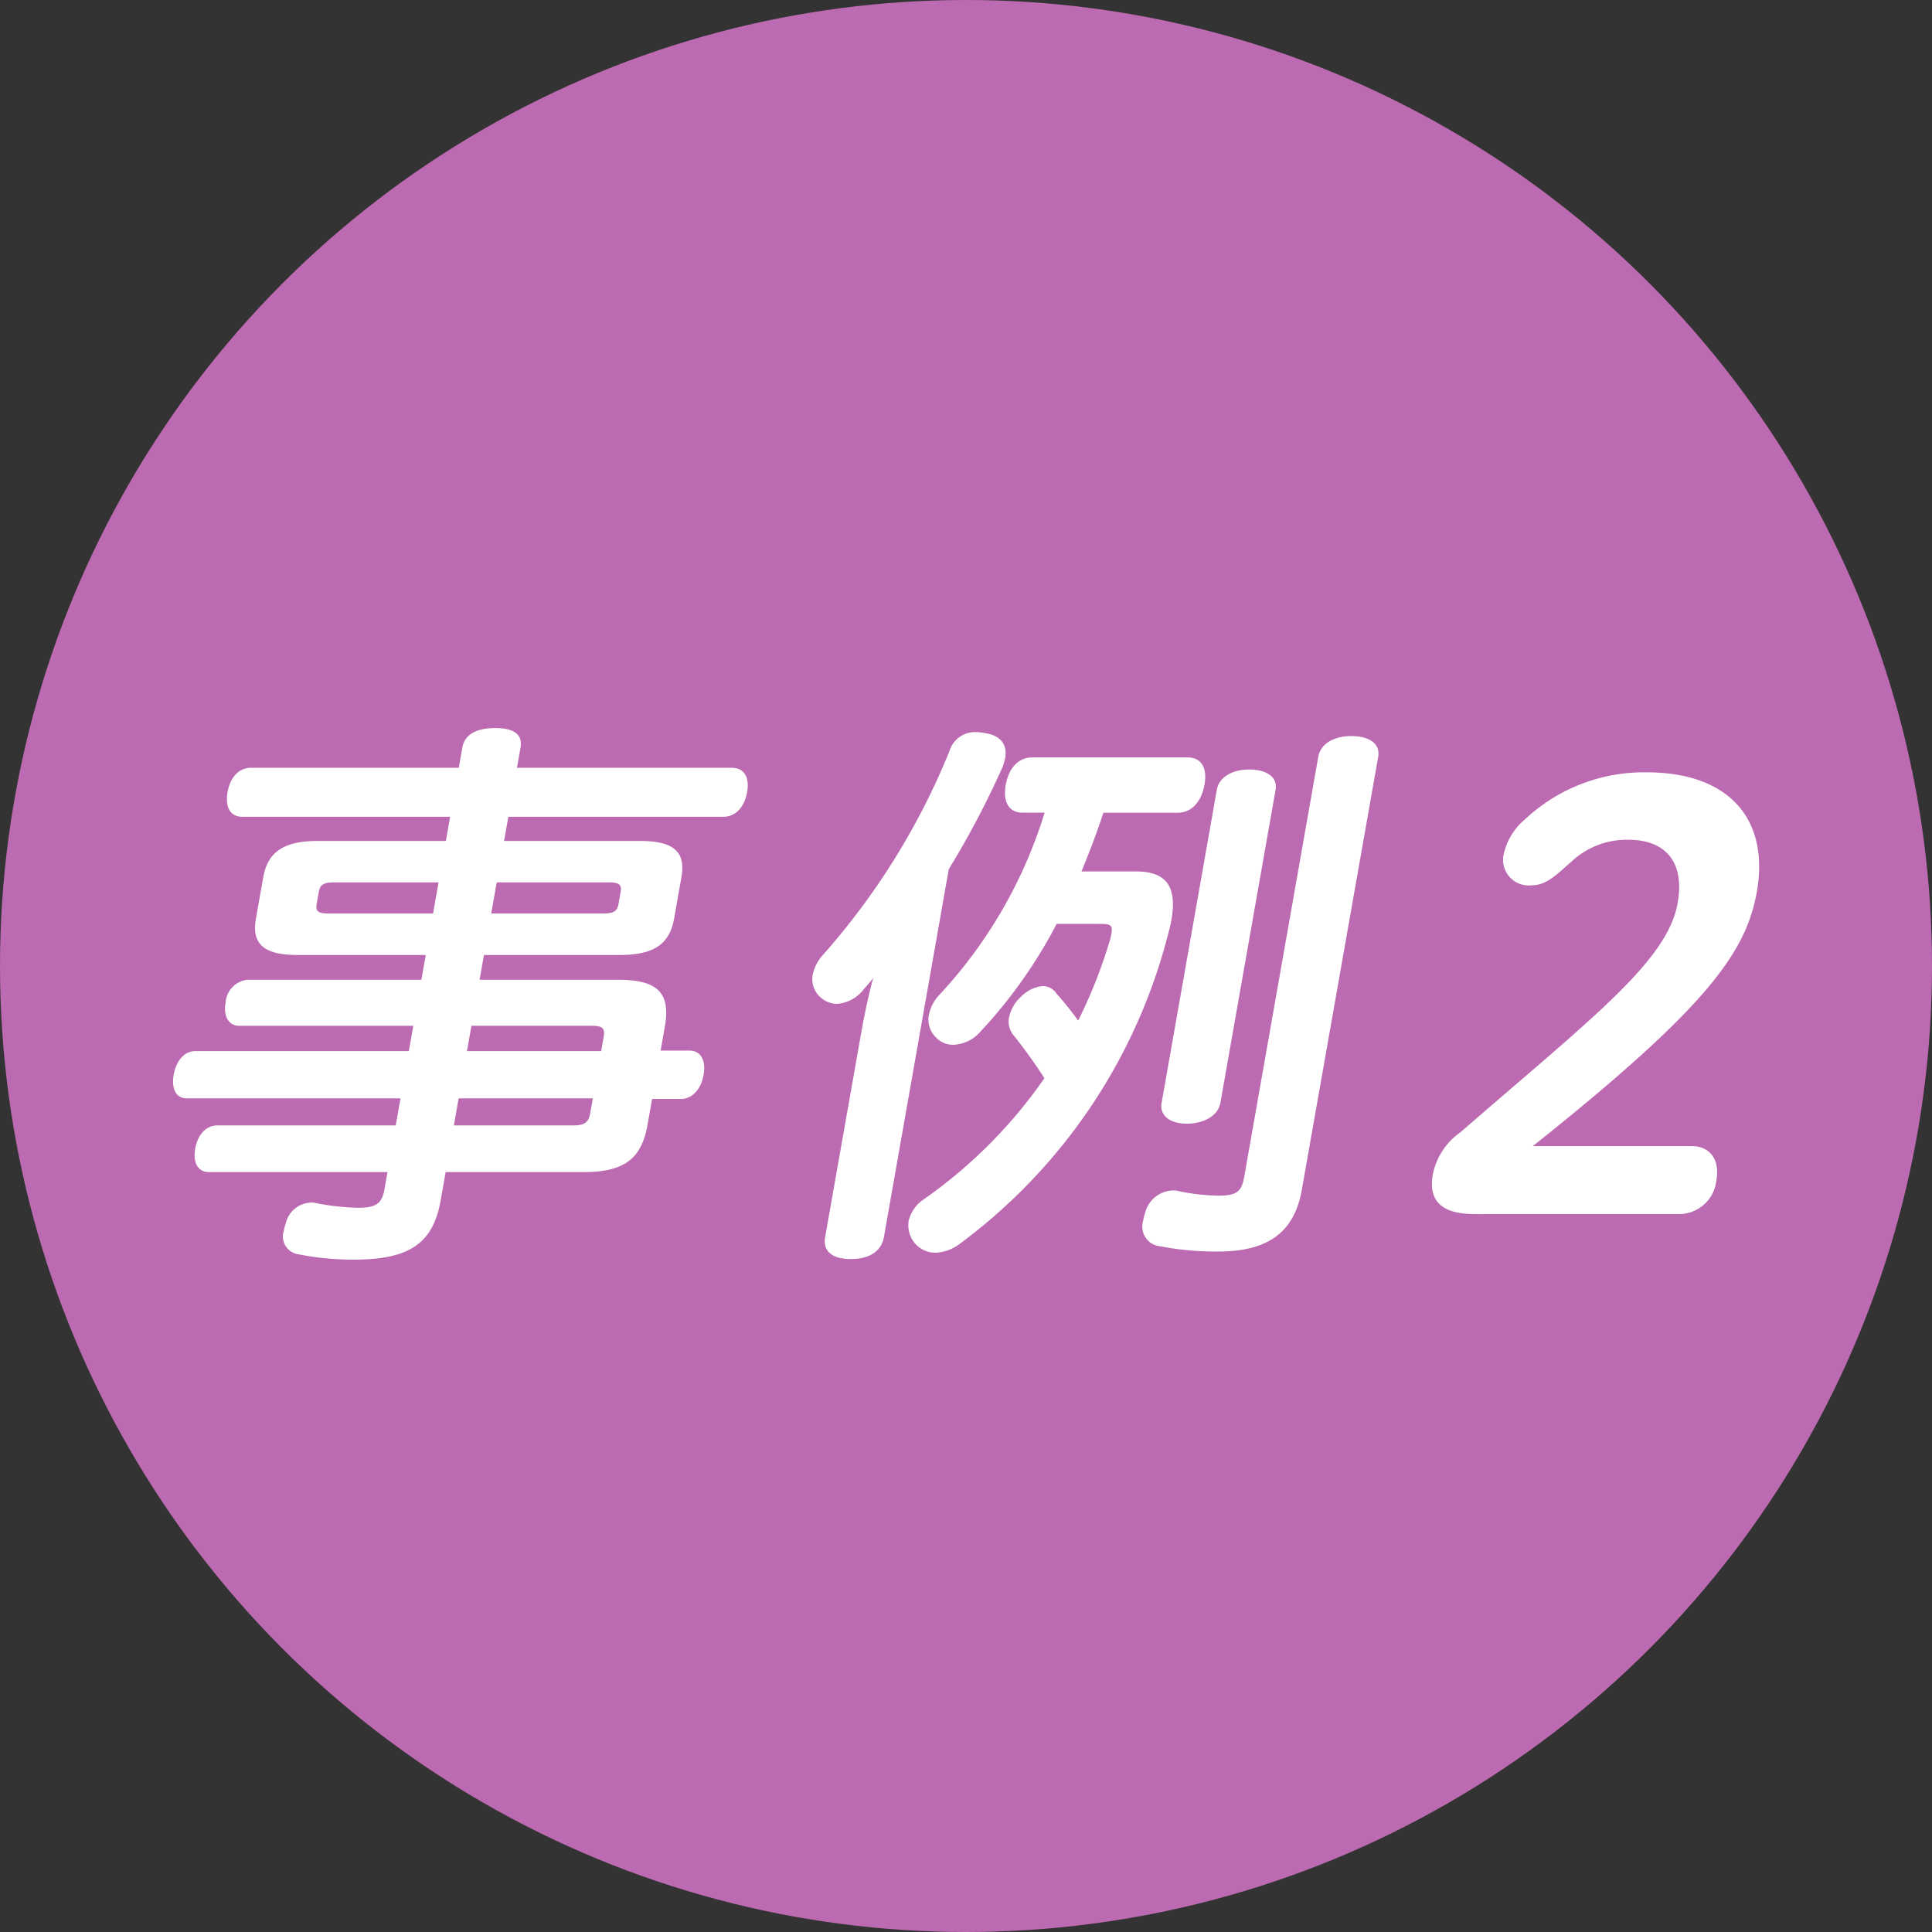
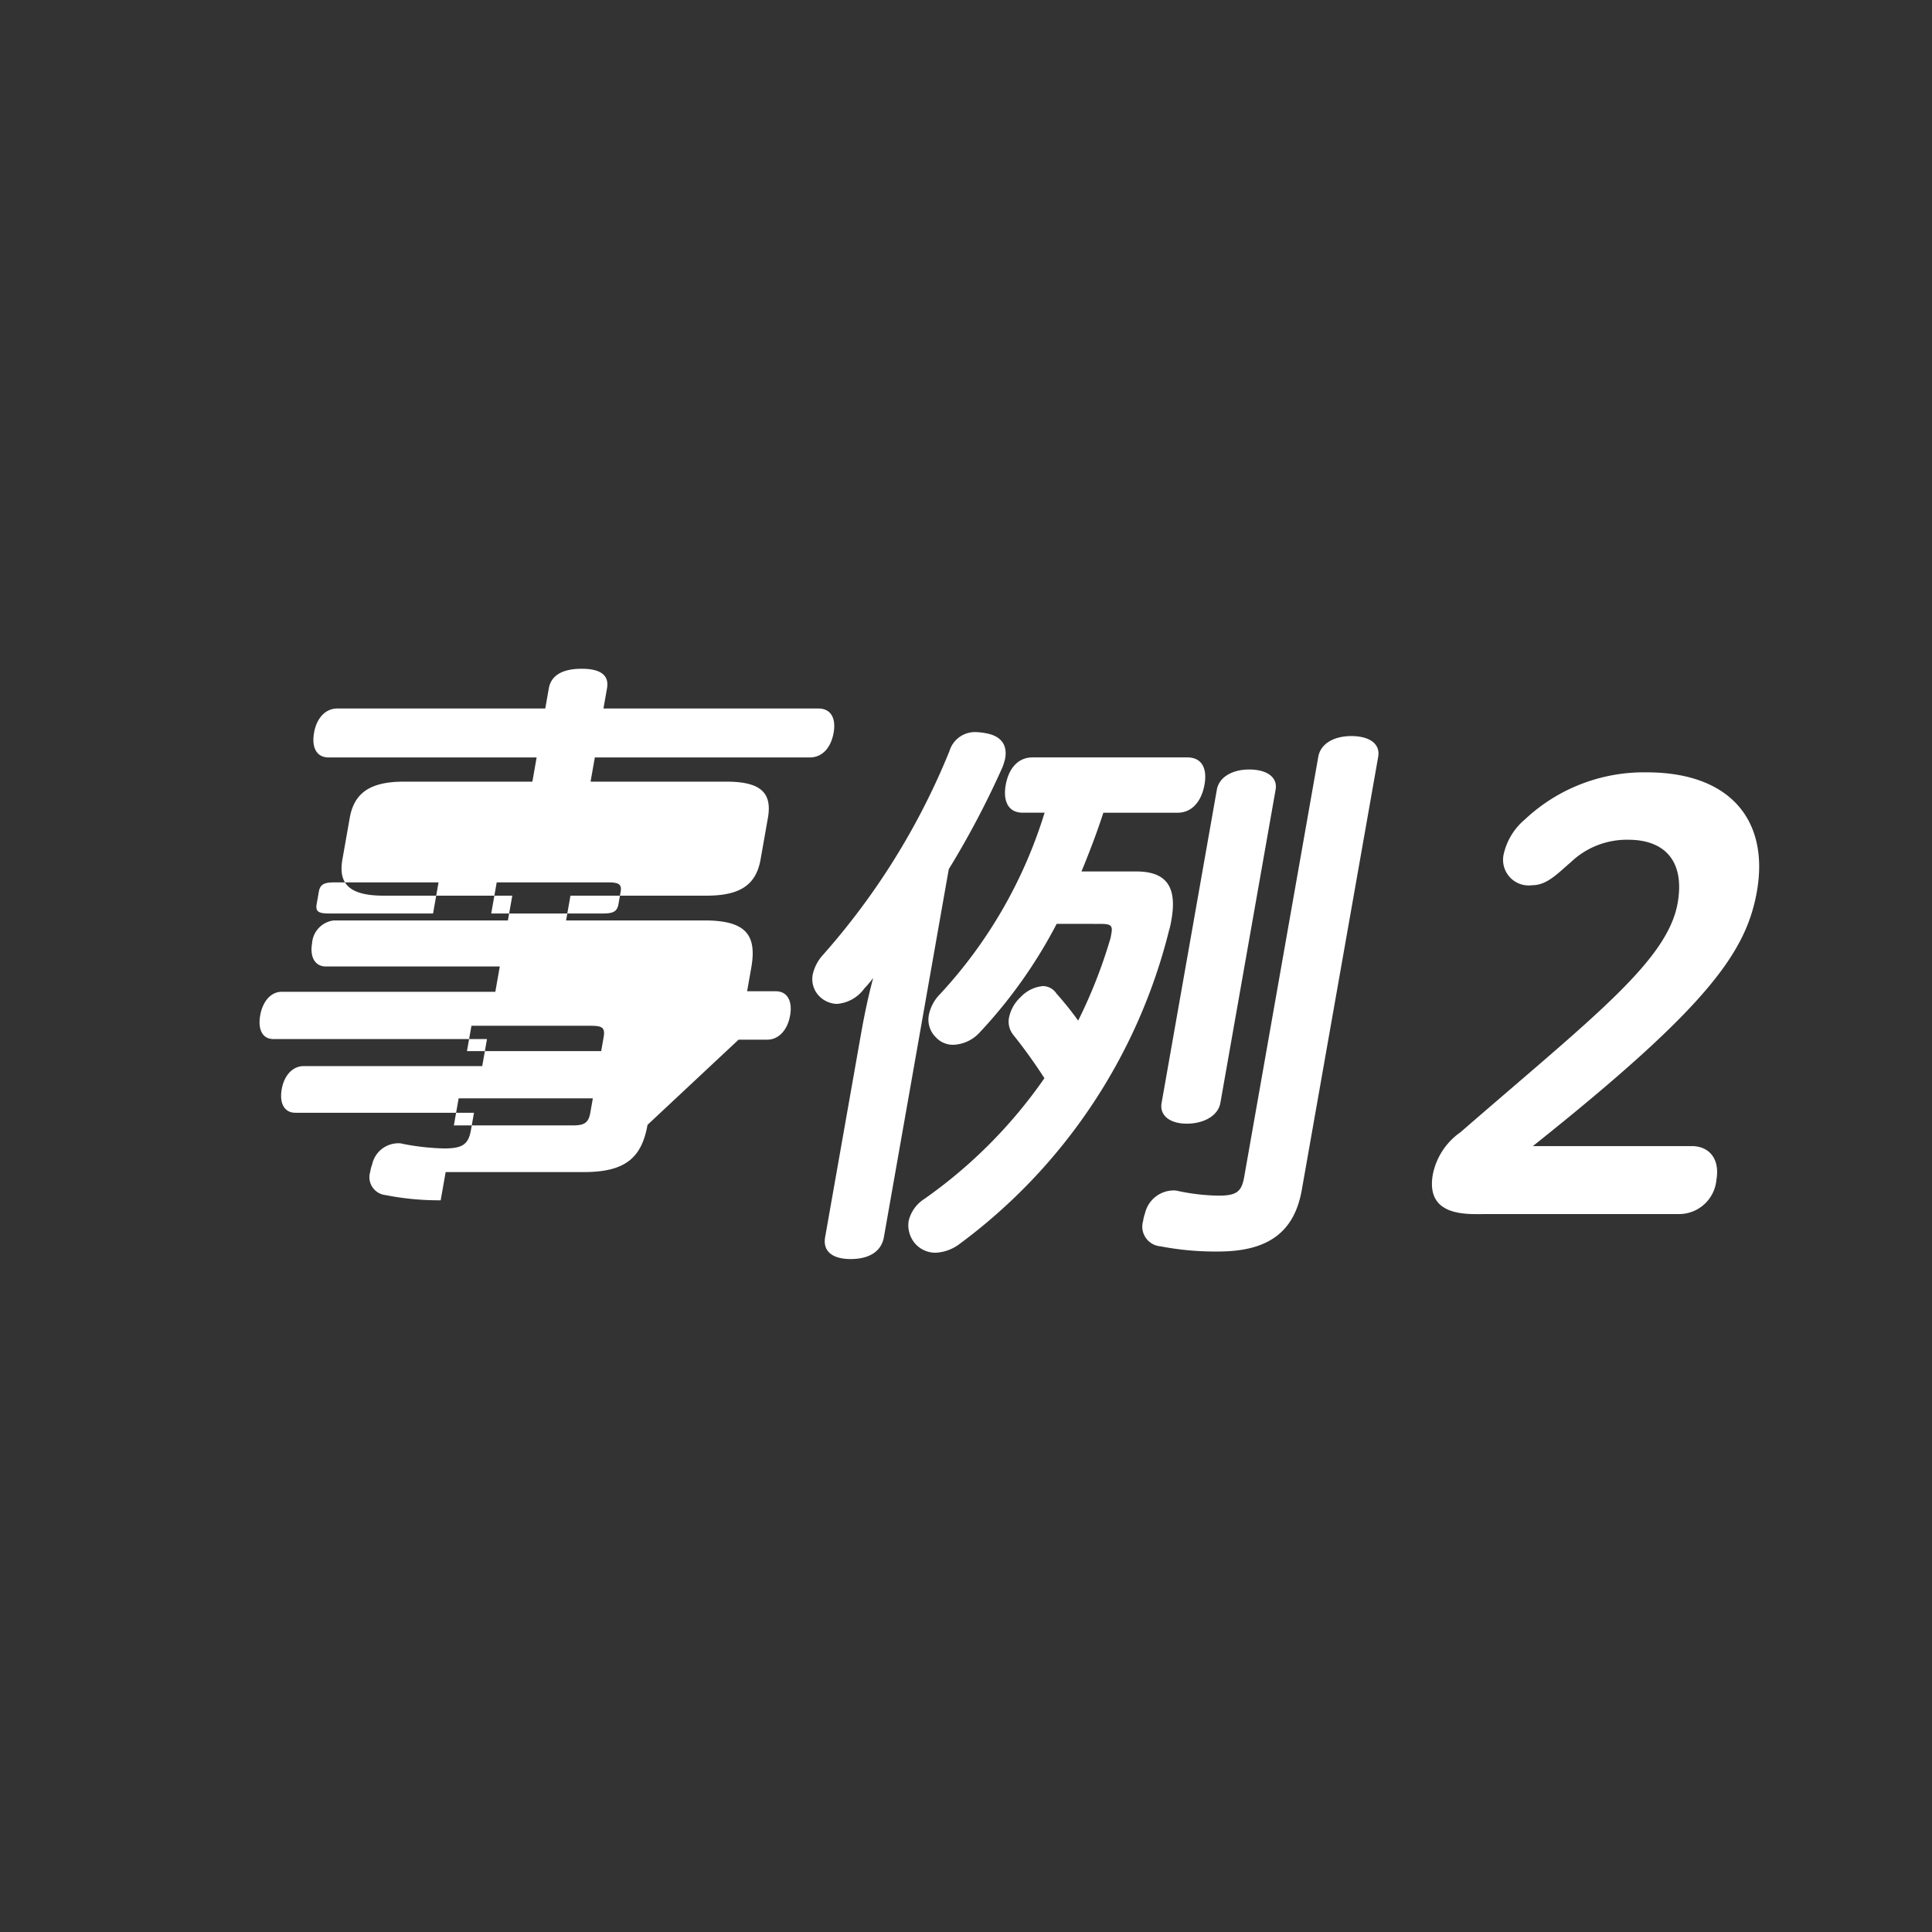
<svg xmlns="http://www.w3.org/2000/svg" viewBox="0 0 104 104">
  <rect x="0" y="0" width="104" height="104" fill="#333333" stroke="none" />
  <defs>
    <style>.cls-1{fill:#bc6ab1;}.cls-2{fill:#fff;}</style>
  </defs>
  <title>アセット 33</title>
  <g id="レイヤー_40">
-     <circle class="cls-1" cx="52" cy="52" r="52" />
-     <path class="cls-2" d="M34.856 60.551c-.317 1.797-1.223 2.542-3.425 2.542h-7.441l-.268 1.519c-.405 2.294-1.648 3.193-4.656 3.193a14.701 14.701 0 0 1-2.958-.279.971.971 0 0 1-.83-1.271 1.66 1.66 0 0 1 .097-.372 1.442 1.442 0 0 1 1.38-1.147.805.805 0 0 1 .274.031 12.994 12.994 0 0 0 2.22.247c.992 0 1.309-.216 1.446-.991l.164-.93h-9.612c-.589 0-.874-.497-.737-1.271.131-.744.591-1.24 1.18-1.24h9.612l.257-1.457h-11.503c-.589 0-.837-.526-.706-1.271.131-.743.565-1.271 1.154-1.271h11.503l.241-1.364h-9.364c-.589 0-.868-.527-.742-1.239a1.329 1.329 0 0 1 1.179-1.24h9.364l.235-1.333h-6.915c-1.798 0-2.469-.589-2.229-1.953l.394-2.232c.24-1.363 1.12-1.953 2.917-1.953h6.915l.229-1.302h-11.192c-.651 0-.931-.527-.789-1.333.137-.775.602-1.303 1.253-1.303h11.193l.191-1.085c.131-.743.806-1.054 1.768-1.054.961 0 1.495.311 1.364 1.054l-.191 1.085h11.565c.682 0 .961.527.825 1.303-.142.806-.607 1.333-1.289 1.333h-11.565l-.23 1.302h7.317c1.83 0 2.47.59 2.229 1.953l-.394 2.232c-.241 1.364-1.088 1.953-2.918 1.953h-7.317l-.235 1.333h7.441c2.202 0 2.846.743 2.528 2.542l-.224 1.271h1.551c.589 0 .905.496.763 1.302-.142.807-.633 1.303-1.222 1.303h-1.551zm-16.86-13.052c-.527 0-.76.093-.832.496l-.12.682c-.071.403.129.496.656.496h5.612l.295-1.674zm13.825 11.625h-7.132l-.257 1.457h6.418c.62 0 .834-.154.926-.682l.137-.775zm.672-3.286c.093-.526-.077-.62-.697-.62h-6.418l-.241 1.364h7.225zm-.034-6.665c.527 0 .761-.093.832-.496l.12-.682c.071-.403-.13-.496-.657-.496h-6.016l-.295 1.674zM46.349 55.652c.169-.962.381-1.984.654-3.007a5.695 5.695 0 0 1-.471.558 2.007 2.007 0 0 1-1.48.837 1.384 1.384 0 0 1-.871-.341 1.311 1.311 0 0 1-.432-1.24 2.296 2.296 0 0 1 .521-1.022 38.155 38.155 0 0 0 6.839-11.005 1.431 1.431 0 0 1 1.42-1.023 3.206 3.206 0 0 1 .548.062c.841.154 1.156.65 1.03 1.364a3.565 3.565 0 0 1-.144.465 47.559 47.559 0 0 1-2.89 5.487l-3.493 19.809c-.137.775-.797 1.179-1.789 1.179-.961 0-1.51-.403-1.374-1.179zm10.532-5.921a26.254 26.254 0 0 1-4.128 5.828 2.027 2.027 0 0 1-1.423.682 1.243 1.243 0 0 1-.952-.403 1.33 1.33 0 0 1-.376-1.209 2.211 2.211 0 0 1 .601-1.116 25.227 25.227 0 0 0 5.628-9.765h-1.178c-.775 0-1.069-.62-.916-1.488.159-.898.666-1.488 1.441-1.488h8.341c.774 0 1.074.59.921 1.457-.158.899-.671 1.52-1.446 1.52h-4c-.341 1.055-.744 2.108-1.178 3.162h2.945c1.612 0 2.214.806 1.897 2.604a4.718 4.718 0 0 1-.141.62 29.974 29.974 0 0 1-11.314 16.864 2.302 2.302 0 0 1-1.224.435 1.447 1.447 0 0 1-1.147-.527 1.511 1.511 0 0 1-.32-1.178 1.92 1.92 0 0 1 .828-1.178 26.124 26.124 0 0 0 6.481-6.511 28.008 28.008 0 0 0-1.693-2.355 1.139 1.139 0 0 1-.214-.899 2.068 2.068 0 0 1 .631-1.116 1.886 1.886 0 0 1 1.189-.589.879.879 0 0 1 .735.402 17.378 17.378 0 0 1 1.169 1.457 26.929 26.929 0 0 0 1.748-4.463l.044-.248c.077-.435-.068-.496-.625-.496zm13.195 14.321c-.394 2.232-1.764 3.317-4.492 3.317a15.562 15.562 0 0 1-3.113-.279 1.064 1.064 0 0 1-.938-1.363 2.353 2.353 0 0 1 .108-.434 1.59 1.59 0 0 1 1.485-1.21.987.987 0 0 1 .304.031 11.177 11.177 0 0 0 2.158.248c.992 0 1.248-.217 1.39-1.022l3.985-22.6c.125-.713.848-1.117 1.778-1.117.961 0 1.572.404 1.447 1.117zm-4.383-4.681c-.121.683-.88 1.116-1.81 1.116-.899 0-1.474-.434-1.354-1.116l2.974-16.864c.12-.682.843-1.085 1.742-1.085.93 0 1.541.403 1.421 1.085zM79.42 65.355c-1.364 0-2.601-.372-2.29-2.139a3.634 3.634 0 0 1 1.484-2.264c7.066-6.139 11.143-9.207 11.694-12.339.394-2.23-.67-3.409-2.654-3.409a4.362 4.362 0 0 0-3.097 1.209c-.693.589-1.273 1.239-2.079 1.239a1.38 1.38 0 0 1-1.54-1.643 3.419 3.419 0 0 1 1.141-1.892 9.364 9.364 0 0 1 6.556-2.542c4.559 0 6.605 2.636 5.938 6.418-.58 3.286-2.68 6.231-12.059 13.702h8.558c.899 0 1.529.65 1.321 1.829a2.02 2.02 0 0 1-1.966 1.829z" />
+     <path class="cls-2" d="M34.856 60.551c-.317 1.797-1.223 2.542-3.425 2.542h-7.441l-.268 1.519a14.701 14.701 0 0 1-2.958-.279.971.971 0 0 1-.83-1.271 1.66 1.66 0 0 1 .097-.372 1.442 1.442 0 0 1 1.38-1.147.805.805 0 0 1 .274.031 12.994 12.994 0 0 0 2.22.247c.992 0 1.309-.216 1.446-.991l.164-.93h-9.612c-.589 0-.874-.497-.737-1.271.131-.744.591-1.24 1.18-1.24h9.612l.257-1.457h-11.503c-.589 0-.837-.526-.706-1.271.131-.743.565-1.271 1.154-1.271h11.503l.241-1.364h-9.364c-.589 0-.868-.527-.742-1.239a1.329 1.329 0 0 1 1.179-1.24h9.364l.235-1.333h-6.915c-1.798 0-2.469-.589-2.229-1.953l.394-2.232c.24-1.363 1.12-1.953 2.917-1.953h6.915l.229-1.302h-11.192c-.651 0-.931-.527-.789-1.333.137-.775.602-1.303 1.253-1.303h11.193l.191-1.085c.131-.743.806-1.054 1.768-1.054.961 0 1.495.311 1.364 1.054l-.191 1.085h11.565c.682 0 .961.527.825 1.303-.142.806-.607 1.333-1.289 1.333h-11.565l-.23 1.302h7.317c1.83 0 2.47.59 2.229 1.953l-.394 2.232c-.241 1.364-1.088 1.953-2.918 1.953h-7.317l-.235 1.333h7.441c2.202 0 2.846.743 2.528 2.542l-.224 1.271h1.551c.589 0 .905.496.763 1.302-.142.807-.633 1.303-1.222 1.303h-1.551zm-16.86-13.052c-.527 0-.76.093-.832.496l-.12.682c-.071.403.129.496.656.496h5.612l.295-1.674zm13.825 11.625h-7.132l-.257 1.457h6.418c.62 0 .834-.154.926-.682l.137-.775zm.672-3.286c.093-.526-.077-.62-.697-.62h-6.418l-.241 1.364h7.225zm-.034-6.665c.527 0 .761-.093.832-.496l.12-.682c.071-.403-.13-.496-.657-.496h-6.016l-.295 1.674zM46.349 55.652c.169-.962.381-1.984.654-3.007a5.695 5.695 0 0 1-.471.558 2.007 2.007 0 0 1-1.48.837 1.384 1.384 0 0 1-.871-.341 1.311 1.311 0 0 1-.432-1.24 2.296 2.296 0 0 1 .521-1.022 38.155 38.155 0 0 0 6.839-11.005 1.431 1.431 0 0 1 1.42-1.023 3.206 3.206 0 0 1 .548.062c.841.154 1.156.65 1.03 1.364a3.565 3.565 0 0 1-.144.465 47.559 47.559 0 0 1-2.89 5.487l-3.493 19.809c-.137.775-.797 1.179-1.789 1.179-.961 0-1.51-.403-1.374-1.179zm10.532-5.921a26.254 26.254 0 0 1-4.128 5.828 2.027 2.027 0 0 1-1.423.682 1.243 1.243 0 0 1-.952-.403 1.33 1.33 0 0 1-.376-1.209 2.211 2.211 0 0 1 .601-1.116 25.227 25.227 0 0 0 5.628-9.765h-1.178c-.775 0-1.069-.62-.916-1.488.159-.898.666-1.488 1.441-1.488h8.341c.774 0 1.074.59.921 1.457-.158.899-.671 1.52-1.446 1.52h-4c-.341 1.055-.744 2.108-1.178 3.162h2.945c1.612 0 2.214.806 1.897 2.604a4.718 4.718 0 0 1-.141.62 29.974 29.974 0 0 1-11.314 16.864 2.302 2.302 0 0 1-1.224.435 1.447 1.447 0 0 1-1.147-.527 1.511 1.511 0 0 1-.32-1.178 1.92 1.92 0 0 1 .828-1.178 26.124 26.124 0 0 0 6.481-6.511 28.008 28.008 0 0 0-1.693-2.355 1.139 1.139 0 0 1-.214-.899 2.068 2.068 0 0 1 .631-1.116 1.886 1.886 0 0 1 1.189-.589.879.879 0 0 1 .735.402 17.378 17.378 0 0 1 1.169 1.457 26.929 26.929 0 0 0 1.748-4.463l.044-.248c.077-.435-.068-.496-.625-.496zm13.195 14.321c-.394 2.232-1.764 3.317-4.492 3.317a15.562 15.562 0 0 1-3.113-.279 1.064 1.064 0 0 1-.938-1.363 2.353 2.353 0 0 1 .108-.434 1.59 1.59 0 0 1 1.485-1.21.987.987 0 0 1 .304.031 11.177 11.177 0 0 0 2.158.248c.992 0 1.248-.217 1.39-1.022l3.985-22.6c.125-.713.848-1.117 1.778-1.117.961 0 1.572.404 1.447 1.117zm-4.383-4.681c-.121.683-.88 1.116-1.81 1.116-.899 0-1.474-.434-1.354-1.116l2.974-16.864c.12-.682.843-1.085 1.742-1.085.93 0 1.541.403 1.421 1.085zM79.42 65.355c-1.364 0-2.601-.372-2.29-2.139a3.634 3.634 0 0 1 1.484-2.264c7.066-6.139 11.143-9.207 11.694-12.339.394-2.23-.67-3.409-2.654-3.409a4.362 4.362 0 0 0-3.097 1.209c-.693.589-1.273 1.239-2.079 1.239a1.38 1.38 0 0 1-1.54-1.643 3.419 3.419 0 0 1 1.141-1.892 9.364 9.364 0 0 1 6.556-2.542c4.559 0 6.605 2.636 5.938 6.418-.58 3.286-2.68 6.231-12.059 13.702h8.558c.899 0 1.529.65 1.321 1.829a2.02 2.02 0 0 1-1.966 1.829z" />
  </g>
</svg>